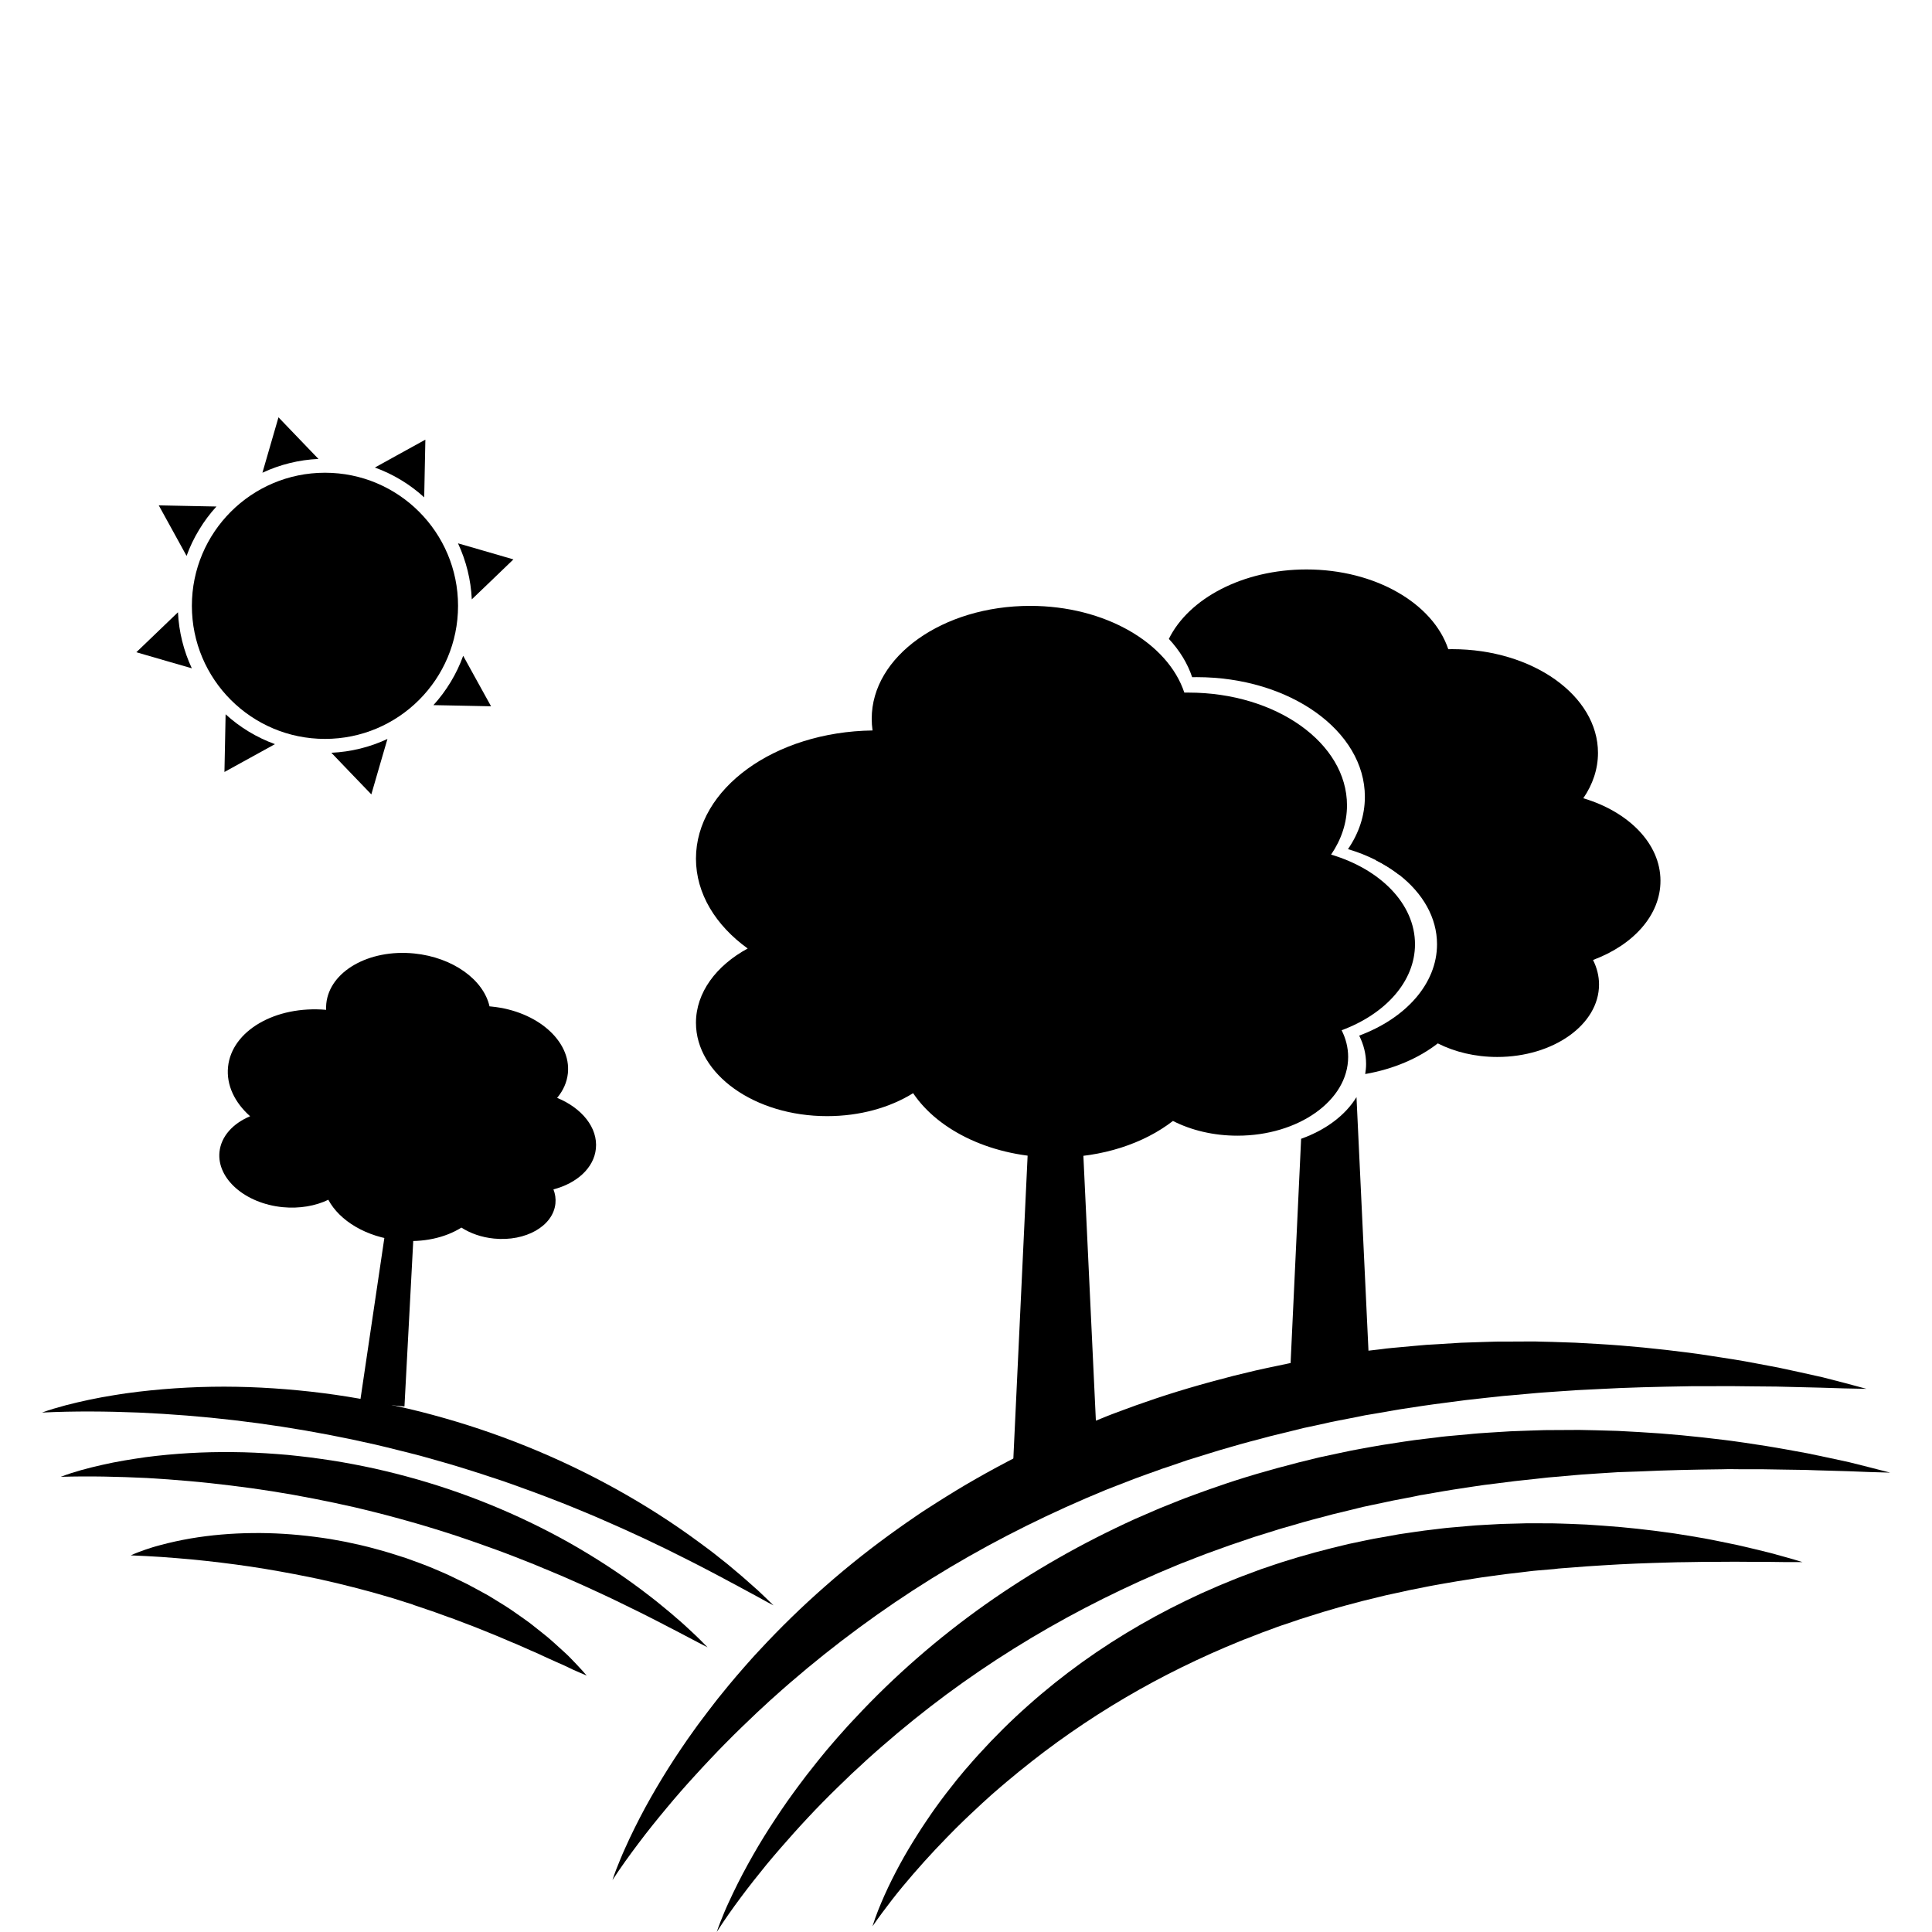
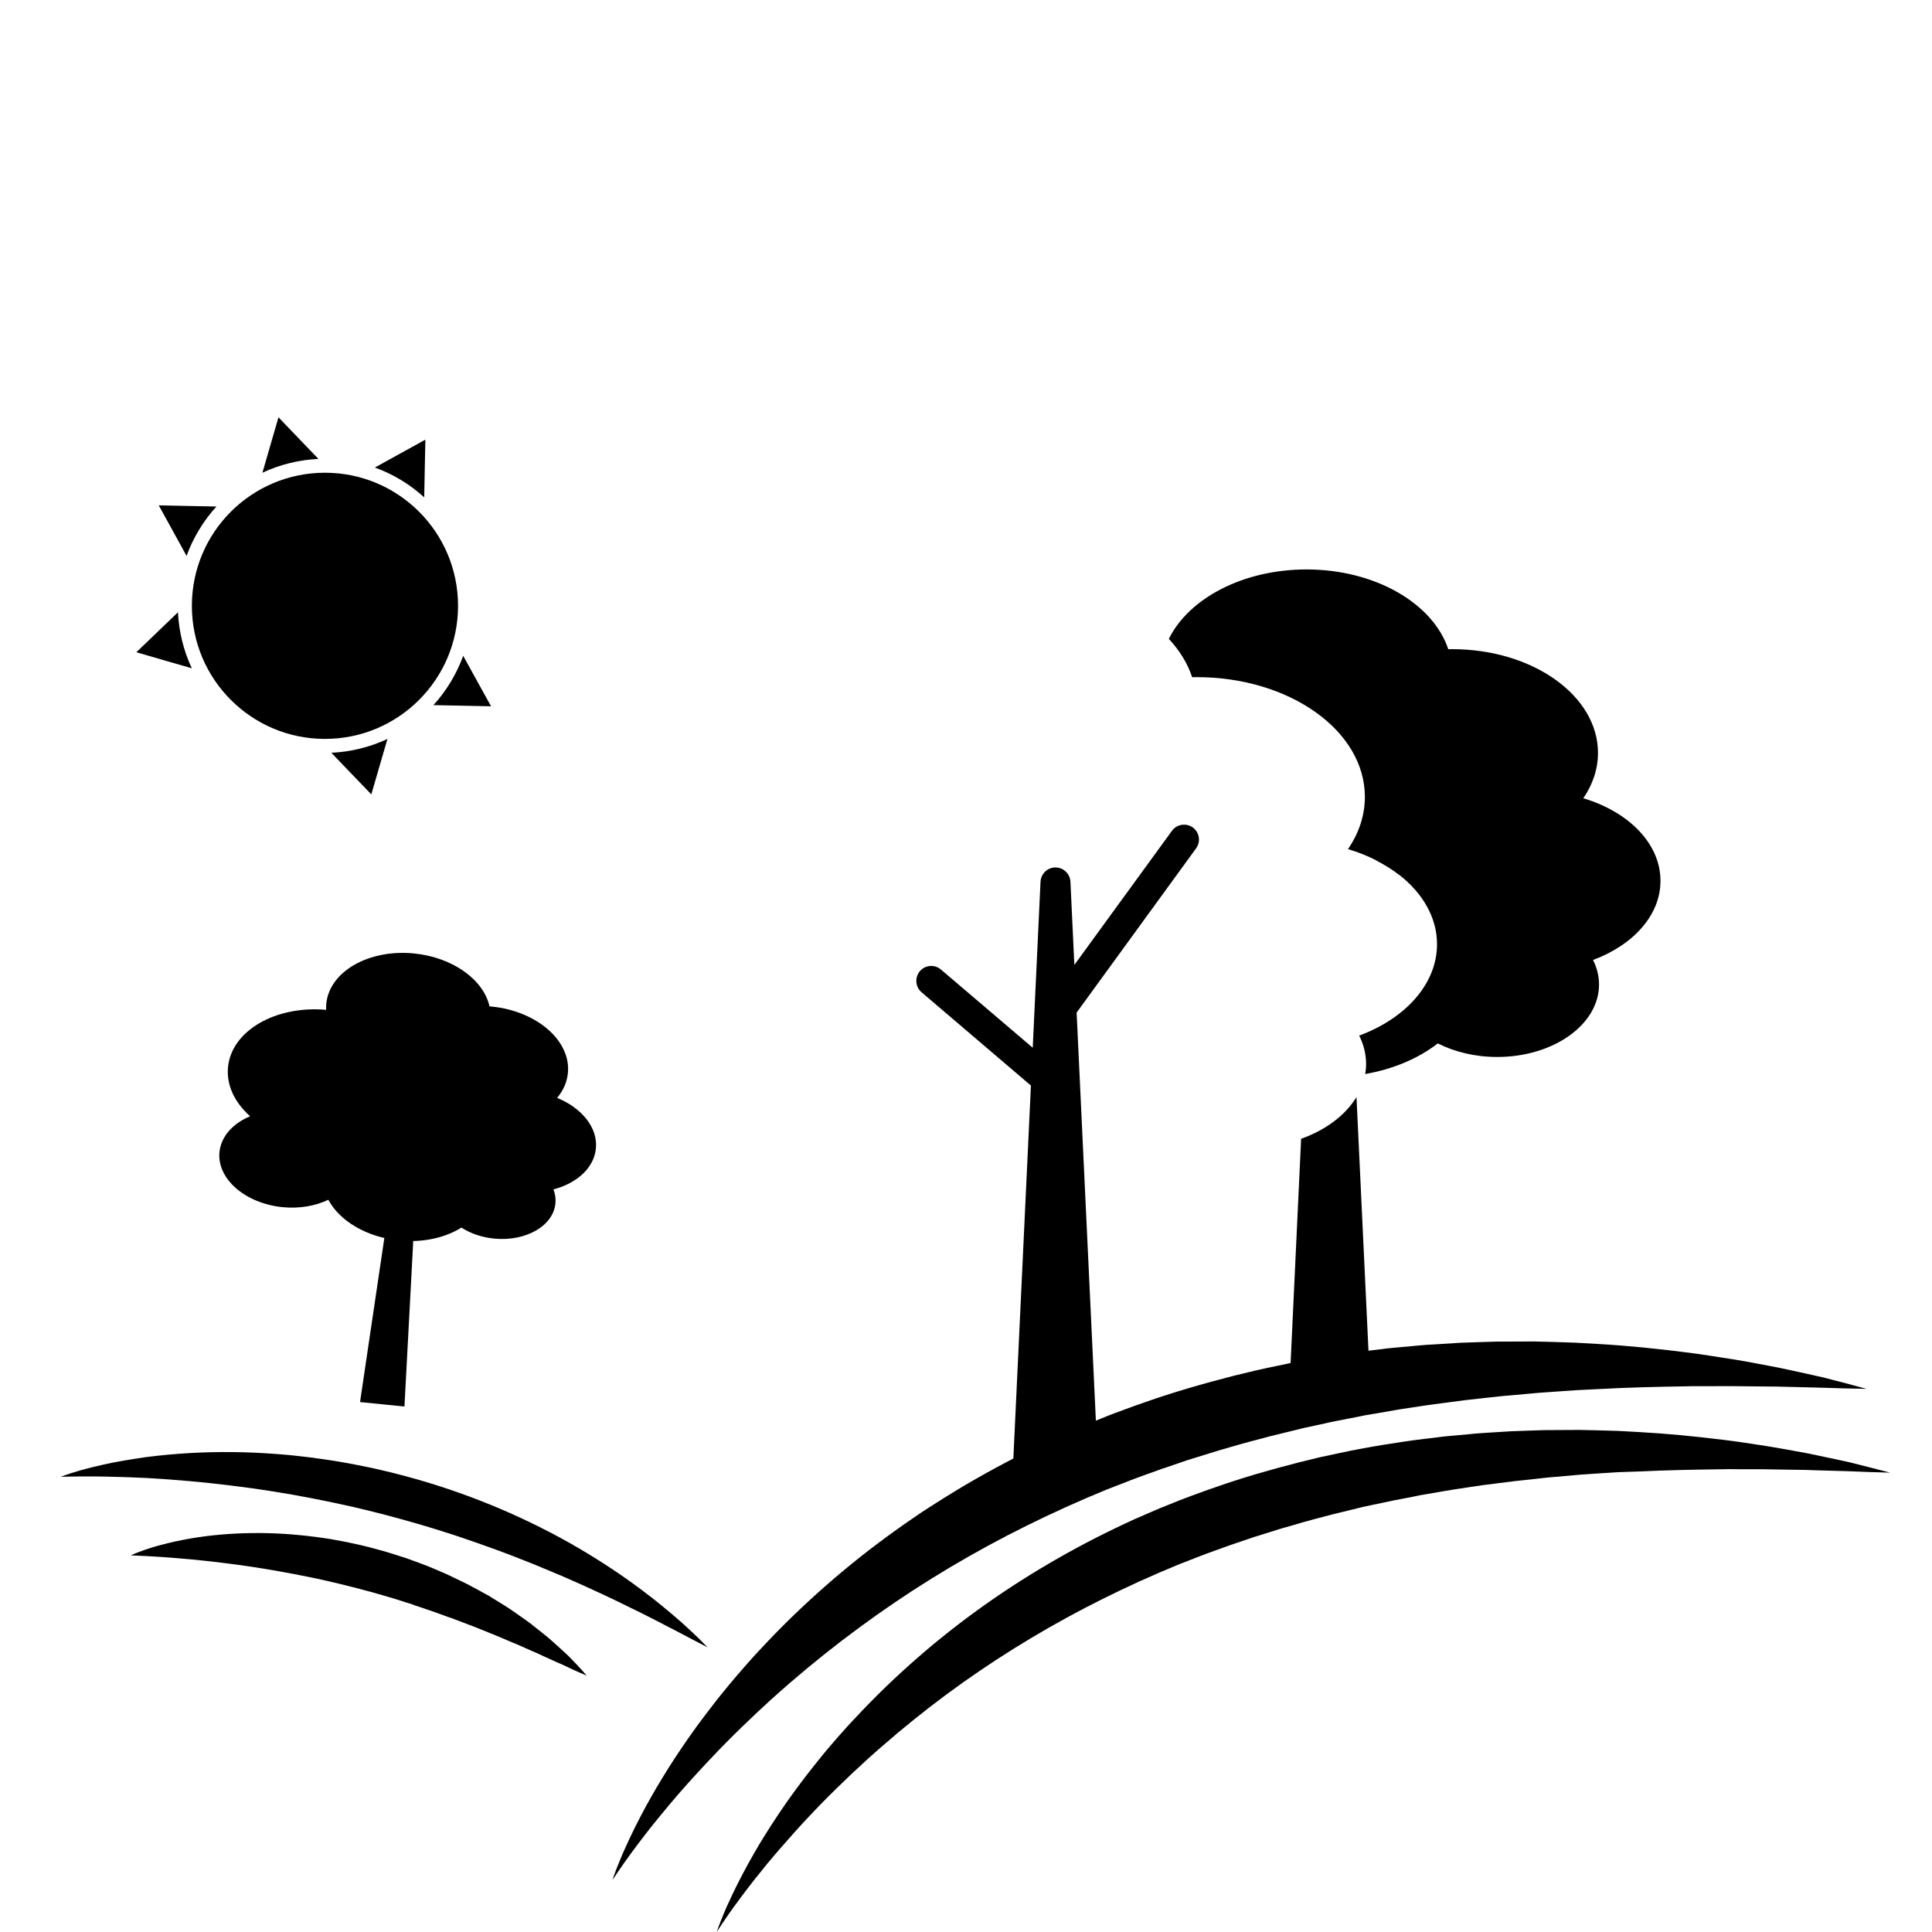
<svg xmlns="http://www.w3.org/2000/svg" version="1.1" id="Layer_1" x="0px" y="0px" width="35px" height="35px" viewBox="0 0 35 35" enable-background="new 0 0 35 35" xml:space="preserve">
  <g>
    <g>
      <path d="M28.859,17.391c0.07,0.139,0.109,0.289,0.109,0.444c0,0.726-0.826,1.313-1.845,1.313c-0.401,0-0.772-0.092-1.076-0.246    c-0.346,0.269-0.801,0.466-1.315,0.555c0.01-0.06,0.016-0.121,0.016-0.182c0-0.181-0.044-0.353-0.125-0.514    c0.838-0.311,1.41-0.936,1.41-1.655c0-0.484-0.259-0.925-0.684-1.257c-0.127-0.099-0.269-0.188-0.423-0.266    c-0.156-0.08-0.326-0.147-0.506-0.2c0.196-0.286,0.306-0.607,0.306-0.948c0-1.197-1.364-2.168-3.046-2.168    c-0.027,0-0.056,0-0.083,0.001c-0.083-0.251-0.228-0.485-0.422-0.694c0.36-0.732,1.341-1.258,2.493-1.258    c1.248,0,2.293,0.617,2.569,1.445c0.023,0,0.047-0.001,0.07-0.001c1.459,0,2.642,0.842,2.642,1.879    c0,0.295-0.096,0.574-0.266,0.822c0.82,0.244,1.398,0.821,1.398,1.494C30.083,16.58,29.586,17.121,28.859,17.391z" />
      <g>
        <path d="M24.803,24.72l0.002,0.067h-1.426c0-0.021,0-0.046,0-0.067l0.192-4.09c0.447-0.159,0.804-0.428,1.003-0.755L24.803,24.72     z" />
        <path d="M26.435,14.359L25.35,15.85c-0.127-0.099-0.269-0.188-0.423-0.266l1.104-1.519c0.082-0.111,0.237-0.136,0.349-0.055     S26.516,14.247,26.435,14.359z" />
      </g>
    </g>
    <g>
-       <path d="M24.305,18.664c0.076,0.151,0.118,0.314,0.118,0.484c0,0.787-0.898,1.426-2.006,1.426c-0.436,0-0.839-0.099-1.168-0.267    c-0.524,0.407-1.278,0.662-2.115,0.662c-1.143,0-2.13-0.477-2.592-1.165c-0.417,0.26-0.962,0.416-1.558,0.416    c-1.313,0-2.376-0.758-2.376-1.691c0-0.549,0.368-1.037,0.937-1.346c-0.579-0.418-0.937-0.994-0.937-1.628    c0-1.268,1.426-2.298,3.199-2.322c-0.01-0.07-0.015-0.142-0.015-0.214c0-1.128,1.285-2.043,2.87-2.043    c1.356,0,2.494,0.67,2.793,1.571c0.025,0,0.051,0,0.077,0c1.585,0,2.87,0.914,2.87,2.042c0,0.32-0.104,0.623-0.288,0.893    c0.892,0.265,1.52,0.892,1.52,1.624C25.634,17.783,25.095,18.371,24.305,18.664z" />
      <path d="M21.668,15.369l-2.164,2.975l0.391,8.287l0.002,0.073h-1.549c-0.002-0.024-0.002-0.049,0-0.073l0.328-6.965l-1.981-1.69    c-0.114-0.097-0.127-0.268-0.031-0.382c0.097-0.114,0.268-0.127,0.382-0.03l1.663,1.417l0.141-3.008    c0.008-0.15,0.134-0.265,0.284-0.258c0.141,0.007,0.251,0.121,0.258,0.258l0.071,1.507l1.768-2.429    c0.088-0.121,0.257-0.147,0.378-0.06S21.756,15.248,21.668,15.369z" />
    </g>
    <g>
      <path d="M10.026,21.547c0.032,0.081,0.045,0.168,0.036,0.256c-0.041,0.408-0.539,0.692-1.112,0.635    c-0.226-0.022-0.43-0.095-0.591-0.199c-0.293,0.184-0.697,0.277-1.13,0.233c-0.592-0.06-1.078-0.356-1.281-0.737    c-0.23,0.111-0.52,0.164-0.829,0.134c-0.68-0.068-1.191-0.516-1.143-0.999c0.029-0.285,0.245-0.518,0.555-0.648    c-0.278-0.247-0.433-0.563-0.4-0.893c0.066-0.656,0.858-1.115,1.777-1.035c-0.002-0.037,0-0.074,0.003-0.112    c0.059-0.584,0.771-0.991,1.592-0.909c0.703,0.071,1.257,0.477,1.365,0.958c0.013,0.001,0.027,0.002,0.04,0.004    c0.821,0.082,1.439,0.622,1.38,1.207c-0.017,0.166-0.086,0.316-0.195,0.447c0.448,0.184,0.741,0.541,0.702,0.92    C10.76,21.158,10.451,21.436,10.026,21.547z" />
      <path d="M8.833,19.703l-1.275,1.428l-0.229,4.313L7.327,25.48L6.524,25.4c0.001-0.014,0.002-0.025,0.004-0.038l0.532-3.59    l-0.938-0.979c-0.054-0.056-0.052-0.146,0.004-0.199c0.056-0.054,0.145-0.052,0.199,0.005l0.787,0.819l0.229-1.55    c0.011-0.077,0.083-0.131,0.161-0.119c0.072,0.011,0.124,0.075,0.12,0.147l-0.042,0.783l1.041-1.165    c0.052-0.059,0.141-0.064,0.199-0.012C8.88,19.556,8.884,19.645,8.833,19.703z" />
    </g>
    <g>
-       <path d="M0.761,25.59c0.14-0.052,0.283-0.092,0.426-0.131c0.144-0.037,0.288-0.072,0.434-0.102    c0.145-0.031,0.292-0.057,0.439-0.081c0.073-0.013,0.146-0.022,0.22-0.034c0.073-0.01,0.147-0.02,0.221-0.029    c0.591-0.07,1.189-0.101,1.786-0.09c0.299,0.005,0.598,0.021,0.896,0.045l0.224,0.02c0.074,0.008,0.148,0.016,0.223,0.023    c0.148,0.018,0.297,0.035,0.445,0.057c0.296,0.043,0.591,0.095,0.885,0.155c0.073,0.015,0.146,0.031,0.219,0.048    c0.074,0.016,0.146,0.032,0.219,0.05c0.146,0.033,0.291,0.071,0.436,0.11c1.157,0.311,2.277,0.763,3.32,1.341    c0.522,0.289,1.026,0.61,1.504,0.963l0.179,0.132c0.03,0.022,0.059,0.046,0.089,0.068c0.029,0.023,0.058,0.045,0.087,0.069    c0.058,0.046,0.116,0.092,0.174,0.138c0.057,0.048,0.114,0.095,0.171,0.144l0.084,0.071c0.028,0.024,0.056,0.049,0.083,0.073    l0.166,0.147l0.042,0.037l0.04,0.038l0.081,0.077l0.08,0.077l0.079,0.077l-0.099-0.052l-0.097-0.053    c-0.065-0.035-0.129-0.073-0.194-0.106l-0.194-0.105l-0.097-0.052l-0.097-0.052c-0.064-0.034-0.129-0.069-0.194-0.104    c-0.063-0.034-0.129-0.067-0.194-0.102c-0.065-0.033-0.129-0.068-0.194-0.101l-0.195-0.099c-0.519-0.265-1.044-0.51-1.574-0.739    c-0.034-0.015-0.066-0.029-0.099-0.043l-0.1-0.042l-0.199-0.083l-0.201-0.082l-0.1-0.04l-0.101-0.039    c-0.268-0.106-0.538-0.204-0.809-0.301l-0.204-0.071c-0.067-0.023-0.135-0.045-0.204-0.067c-0.136-0.046-0.273-0.089-0.41-0.132    c-0.137-0.042-0.274-0.086-0.412-0.124c-0.138-0.04-0.276-0.077-0.414-0.117c-0.139-0.035-0.277-0.073-0.417-0.106    c-0.139-0.037-0.279-0.068-0.418-0.102c-0.28-0.064-0.561-0.123-0.843-0.177c-0.564-0.108-1.134-0.196-1.707-0.263    s-1.149-0.113-1.73-0.139C1.936,25.567,1.352,25.561,0.761,25.59z" />
      <path d="M1.101,26.754c0.123-0.049,0.249-0.086,0.375-0.123c0.126-0.035,0.254-0.066,0.383-0.095    c0.128-0.03,0.258-0.054,0.388-0.077s0.261-0.041,0.391-0.061c0.524-0.068,1.054-0.098,1.583-0.092    c0.265,0.002,0.53,0.015,0.794,0.035l0.198,0.016c0.066,0.007,0.132,0.014,0.198,0.021c0.132,0.015,0.263,0.03,0.395,0.05    c0.263,0.036,0.524,0.082,0.784,0.135c0.065,0.013,0.13,0.028,0.195,0.041c0.065,0.015,0.129,0.03,0.194,0.045    c0.129,0.03,0.258,0.064,0.386,0.098c1.025,0.276,2.017,0.68,2.94,1.197c0.461,0.261,0.905,0.547,1.326,0.864l0.157,0.12    c0.052,0.039,0.103,0.081,0.154,0.122c0.051,0.042,0.102,0.083,0.153,0.126c0.051,0.041,0.1,0.084,0.149,0.127l0.075,0.064    c0.025,0.022,0.049,0.044,0.073,0.065l0.145,0.134c0.024,0.022,0.048,0.045,0.072,0.068c0.024,0.022,0.047,0.046,0.07,0.068    c0.046,0.047,0.093,0.093,0.139,0.141c-0.119-0.059-0.232-0.122-0.349-0.182l-0.173-0.091l-0.086-0.045l-0.087-0.044    c-0.058-0.03-0.115-0.06-0.172-0.09s-0.116-0.058-0.173-0.088c-0.058-0.028-0.114-0.059-0.172-0.087l-0.174-0.085l-0.087-0.043    l-0.086-0.042l-0.173-0.084l-0.348-0.162c-0.117-0.053-0.232-0.107-0.351-0.158c-0.058-0.025-0.116-0.052-0.174-0.077    l-0.176-0.074l-0.087-0.037l-0.089-0.036l-0.176-0.074c-0.119-0.046-0.236-0.095-0.355-0.14c-0.236-0.093-0.476-0.178-0.714-0.262    l-0.18-0.062c-0.059-0.021-0.12-0.04-0.18-0.061c-0.12-0.04-0.241-0.077-0.361-0.115c-0.121-0.036-0.242-0.075-0.364-0.109    c-0.121-0.036-0.243-0.067-0.365-0.102c-0.123-0.033-0.245-0.066-0.367-0.096c-0.123-0.032-0.246-0.06-0.369-0.09    c-0.247-0.057-0.495-0.108-0.743-0.157c-0.497-0.098-0.999-0.177-1.503-0.238c-0.253-0.031-0.506-0.059-0.761-0.081    c-0.255-0.023-0.51-0.041-0.767-0.056C2.141,26.751,1.625,26.738,1.101,26.754z" />
      <path d="M2.369,28.177c0.085-0.04,0.173-0.071,0.262-0.103c0.045-0.015,0.089-0.029,0.135-0.044    c0.044-0.014,0.089-0.025,0.135-0.038c0.181-0.049,0.365-0.089,0.55-0.121c0.37-0.063,0.746-0.094,1.123-0.098    c0.377-0.005,0.754,0.02,1.129,0.068c0.046,0.006,0.094,0.012,0.14,0.019c0.047,0.007,0.094,0.013,0.14,0.021    c0.093,0.016,0.186,0.034,0.279,0.051c0.185,0.039,0.37,0.079,0.552,0.131c0.091,0.024,0.182,0.049,0.272,0.078l0.271,0.086    c0.178,0.065,0.356,0.127,0.528,0.202l0.131,0.056c0.043,0.019,0.086,0.037,0.129,0.058c0.085,0.041,0.17,0.081,0.255,0.123    l0.063,0.031c0.021,0.01,0.042,0.021,0.062,0.033l0.125,0.067l0.124,0.068l0.061,0.033c0.021,0.013,0.041,0.025,0.061,0.037    c0.16,0.098,0.321,0.194,0.474,0.305c0.038,0.026,0.077,0.054,0.115,0.081c0.039,0.028,0.077,0.054,0.114,0.082    c0.074,0.058,0.148,0.116,0.221,0.175l0.109,0.088c0.019,0.015,0.036,0.03,0.053,0.046c0.018,0.016,0.035,0.03,0.053,0.047    c0.07,0.063,0.139,0.125,0.207,0.188l0.052,0.049c0.017,0.016,0.033,0.032,0.049,0.05l0.097,0.101    c0.064,0.068,0.128,0.137,0.189,0.208c-0.087-0.035-0.172-0.074-0.257-0.111l-0.125-0.06c-0.021-0.01-0.042-0.02-0.062-0.029    l-0.064-0.027c-0.084-0.037-0.167-0.076-0.25-0.113c-0.042-0.019-0.083-0.039-0.124-0.058l-0.125-0.054    c-0.083-0.036-0.167-0.073-0.248-0.11c-0.083-0.035-0.167-0.068-0.25-0.105c-0.164-0.072-0.332-0.135-0.496-0.203    c-0.021-0.009-0.042-0.018-0.063-0.025l-0.062-0.023l-0.125-0.048l-0.125-0.047c-0.021-0.009-0.041-0.018-0.062-0.024    l-0.063-0.021c-0.083-0.03-0.167-0.061-0.25-0.091c-0.021-0.007-0.042-0.016-0.063-0.022l-0.063-0.021l-0.126-0.043    c-0.042-0.014-0.083-0.027-0.125-0.042L7.47,29.065l-0.032-0.01l-0.064-0.02c-0.084-0.026-0.168-0.054-0.252-0.08l-0.254-0.074    c-0.084-0.026-0.169-0.047-0.255-0.07c-0.085-0.022-0.17-0.048-0.256-0.067L6.1,28.68c-0.086-0.02-0.172-0.038-0.258-0.059    c-0.043-0.012-0.086-0.019-0.129-0.028c-0.044-0.009-0.087-0.018-0.13-0.027c-0.347-0.07-0.696-0.133-1.048-0.186    c-0.353-0.052-0.708-0.095-1.068-0.13c-0.18-0.016-0.361-0.031-0.543-0.044C2.74,28.194,2.556,28.184,2.369,28.177z" />
      <path d="M11.095,34.06c0.042-0.13,0.093-0.258,0.146-0.385c0.026-0.063,0.053-0.126,0.082-0.189    c0.028-0.063,0.057-0.125,0.086-0.188c0.118-0.248,0.244-0.493,0.38-0.732c0.136-0.24,0.28-0.476,0.431-0.708    c0.075-0.116,0.154-0.229,0.232-0.344c0.04-0.058,0.08-0.113,0.12-0.169l0.061-0.085l0.062-0.083    c0.042-0.056,0.083-0.111,0.125-0.166l0.127-0.165l0.064-0.082l0.065-0.08l0.132-0.162l0.134-0.159    c0.045-0.053,0.09-0.105,0.136-0.157l0.138-0.156c0.023-0.026,0.046-0.052,0.07-0.077l0.071-0.076    c0.377-0.408,0.778-0.798,1.197-1.165c0.419-0.369,0.859-0.716,1.314-1.039c0.028-0.021,0.057-0.041,0.086-0.061l0.086-0.06    l0.173-0.119c0.057-0.04,0.116-0.078,0.175-0.116l0.176-0.113c0.237-0.15,0.475-0.297,0.719-0.435    c0.486-0.278,0.986-0.532,1.495-0.766l0.386-0.167c0.063-0.029,0.129-0.055,0.193-0.081l0.194-0.078    c0.065-0.026,0.13-0.054,0.195-0.078l0.196-0.073l0.197-0.072c0.033-0.012,0.065-0.025,0.099-0.035l0.1-0.035    c0.527-0.186,1.066-0.34,1.606-0.479l0.406-0.098c0.137-0.031,0.273-0.06,0.409-0.088l0.204-0.043l0.206-0.038    c0.137-0.025,0.274-0.051,0.411-0.073c0.275-0.041,0.551-0.088,0.826-0.118l0.207-0.024c0.069-0.009,0.138-0.019,0.207-0.024    l0.415-0.038c0.069-0.006,0.139-0.013,0.207-0.018l0.208-0.012l0.414-0.026l0.417-0.014l0.206-0.006l0.053-0.001h0.051h0.104    l0.414-0.002h0.104l0.104,0.003l0.207,0.005l0.414,0.014l0.413,0.023c0.55,0.032,1.098,0.088,1.643,0.158l0.103,0.014    c0.034,0.003,0.067,0.01,0.102,0.014l0.204,0.031l0.406,0.063c0.136,0.021,0.271,0.047,0.405,0.072l0.403,0.076    c0.269,0.057,0.536,0.116,0.803,0.176c0.265,0.068,0.53,0.136,0.794,0.209c-0.274-0.003-0.548-0.012-0.819-0.021    c-0.271-0.006-0.544-0.012-0.814-0.02c-0.272-0.001-0.542-0.006-0.813-0.008l-0.405,0.001h-0.202c-0.034,0-0.067,0-0.101,0    l-0.102,0.002c-0.539,0.009-1.077,0.021-1.612,0.051l-0.401,0.02l-0.4,0.028l-0.2,0.014l-0.1,0.008l-0.1,0.009l-0.399,0.036    l-0.099,0.008l-0.05,0.005l-0.05,0.006l-0.199,0.021l-0.396,0.044l-0.396,0.052l-0.197,0.026c-0.066,0.008-0.131,0.02-0.197,0.028    l-0.394,0.06c-0.131,0.021-0.261,0.046-0.392,0.068l-0.196,0.033l-0.049,0.008l-0.049,0.01l-0.097,0.02l-0.391,0.076    c-0.064,0.012-0.129,0.027-0.193,0.042l-0.193,0.042l-0.194,0.041l-0.192,0.048l-0.386,0.094l-0.382,0.101    c-0.128,0.033-0.254,0.071-0.381,0.107c-0.126,0.037-0.253,0.072-0.378,0.113l-0.378,0.117l-0.373,0.128l-0.095,0.031    c-0.03,0.011-0.061,0.022-0.092,0.034l-0.186,0.066l-0.186,0.068c-0.062,0.022-0.122,0.048-0.184,0.071l-0.184,0.071    c-0.062,0.023-0.123,0.048-0.184,0.072c-0.121,0.052-0.242,0.103-0.364,0.153c-0.482,0.208-0.958,0.433-1.425,0.675    c-0.934,0.485-1.832,1.042-2.683,1.67c-0.425,0.313-0.84,0.644-1.242,0.991c-0.101,0.086-0.199,0.175-0.299,0.264    c-0.05,0.043-0.099,0.088-0.147,0.134l-0.147,0.135c-0.193,0.184-0.386,0.367-0.574,0.559l-0.07,0.071l-0.07,0.072l-0.138,0.145    l-0.138,0.147c-0.046,0.048-0.09,0.098-0.136,0.148c-0.181,0.197-0.358,0.399-0.53,0.607c-0.172,0.206-0.342,0.417-0.504,0.633    C11.404,33.61,11.244,33.831,11.095,34.06z" />
      <path d="M12.984,35c0.041-0.121,0.088-0.24,0.138-0.358c0.025-0.06,0.051-0.118,0.078-0.176c0.027-0.06,0.054-0.117,0.082-0.175    c0.111-0.232,0.232-0.46,0.36-0.684c0.127-0.224,0.264-0.443,0.406-0.658c0.07-0.108,0.145-0.215,0.218-0.321    c0.037-0.053,0.076-0.104,0.113-0.157l0.057-0.078l0.058-0.078c0.04-0.052,0.078-0.104,0.117-0.155l0.12-0.152l0.06-0.076    l0.061-0.076l0.123-0.15l0.126-0.147c0.043-0.049,0.084-0.099,0.128-0.146l0.13-0.146c0.021-0.023,0.043-0.048,0.066-0.071    l0.066-0.07c0.354-0.381,0.729-0.743,1.122-1.086c0.785-0.686,1.643-1.291,2.552-1.809c0.454-0.26,0.92-0.496,1.396-0.713    l0.36-0.156c0.059-0.026,0.119-0.051,0.181-0.075l0.182-0.073c0.061-0.024,0.121-0.05,0.182-0.072l0.184-0.068l0.184-0.067    c0.031-0.012,0.062-0.023,0.093-0.033l0.093-0.032c0.492-0.174,0.995-0.317,1.5-0.447l0.379-0.093    c0.128-0.027,0.255-0.055,0.383-0.082l0.19-0.04l0.192-0.036c0.128-0.023,0.255-0.047,0.384-0.068    c0.258-0.039,0.514-0.083,0.772-0.111l0.193-0.023c0.063-0.008,0.128-0.018,0.192-0.023l0.388-0.035    c0.064-0.006,0.129-0.014,0.194-0.018l0.193-0.013l0.388-0.024l0.388-0.014l0.193-0.006l0.049-0.001l0.049-0.001h0.097    l0.388-0.002h0.097l0.097,0.002l0.193,0.004l0.387,0.011l0.387,0.021c0.514,0.028,1.026,0.079,1.536,0.142l0.096,0.012    c0.031,0.004,0.063,0.008,0.096,0.013l0.19,0.027l0.38,0.058c0.127,0.02,0.253,0.043,0.38,0.065    c0.126,0.022,0.251,0.046,0.377,0.069c0.251,0.051,0.501,0.106,0.751,0.16c0.248,0.063,0.496,0.123,0.743,0.189    c-0.256-0.005-0.511-0.016-0.765-0.026l-0.382-0.011c-0.127-0.002-0.254-0.008-0.38-0.012c-0.255-0.002-0.508-0.009-0.761-0.012    h-0.379l-0.189-0.002c-0.031,0-0.063,0-0.095,0l-0.095,0.002c-0.504,0.006-1.007,0.016-1.509,0.04L29.31,26.67l-0.375,0.024    l-0.188,0.013l-0.093,0.006l-0.094,0.008l-0.373,0.033l-0.095,0.008l-0.046,0.004l-0.046,0.005l-0.187,0.021l-0.372,0.04    l-0.371,0.047l-0.186,0.023c-0.062,0.009-0.123,0.019-0.185,0.027l-0.368,0.056c-0.123,0.019-0.245,0.041-0.367,0.062    l-0.185,0.032l-0.046,0.007l-0.046,0.01l-0.091,0.019l-0.365,0.07c-0.062,0.012-0.121,0.025-0.182,0.039l-0.182,0.038L24.688,27.3    l-0.181,0.045l-0.36,0.087l-0.359,0.095c-0.119,0.03-0.238,0.066-0.356,0.101c-0.119,0.034-0.238,0.066-0.355,0.105l-0.354,0.11    l-0.35,0.119l-0.089,0.03c-0.029,0.01-0.058,0.021-0.086,0.031l-0.175,0.063l-0.174,0.063c-0.058,0.021-0.114,0.045-0.172,0.066    l-0.172,0.068c-0.058,0.021-0.116,0.044-0.172,0.067l-0.342,0.144c-0.452,0.195-0.897,0.407-1.335,0.635    c-0.874,0.456-1.715,0.979-2.512,1.569c-0.397,0.295-0.784,0.606-1.16,0.934c-0.094,0.081-0.187,0.164-0.279,0.247    c-0.047,0.042-0.092,0.084-0.137,0.127l-0.138,0.127c-0.18,0.173-0.36,0.346-0.535,0.525l-0.065,0.067l-0.065,0.067l-0.129,0.137    l-0.128,0.138c-0.043,0.046-0.083,0.093-0.126,0.139c-0.168,0.188-0.333,0.377-0.494,0.571c-0.159,0.195-0.317,0.394-0.468,0.597    S13.122,34.784,12.984,35z" />
-       <path d="M15.806,34.897c0.06-0.194,0.138-0.384,0.221-0.57c0.084-0.187,0.176-0.37,0.274-0.551    c0.098-0.181,0.203-0.356,0.313-0.53c0.054-0.089,0.112-0.173,0.169-0.259c0.028-0.043,0.059-0.085,0.087-0.128l0.044-0.063    l0.045-0.063c0.12-0.168,0.247-0.33,0.376-0.492l0.099-0.119c0.033-0.041,0.066-0.08,0.101-0.118l0.102-0.118    c0.034-0.039,0.069-0.077,0.104-0.115c0.279-0.307,0.574-0.6,0.886-0.876c0.621-0.554,1.303-1.042,2.026-1.458    c0.362-0.209,0.734-0.399,1.114-0.573c0.095-0.043,0.19-0.084,0.287-0.126c0.047-0.021,0.096-0.04,0.145-0.06l0.145-0.06    c0.048-0.02,0.097-0.039,0.146-0.058l0.146-0.054l0.146-0.055c0.024-0.009,0.049-0.019,0.073-0.027l0.074-0.024    c0.394-0.139,0.795-0.254,1.197-0.355l0.304-0.074c0.102-0.021,0.203-0.043,0.305-0.064l0.152-0.031l0.154-0.027    c0.102-0.019,0.204-0.038,0.306-0.055c0.205-0.029,0.41-0.063,0.615-0.085l0.155-0.019c0.052-0.005,0.103-0.013,0.154-0.016    l0.309-0.027c0.052-0.004,0.103-0.01,0.154-0.013l0.155-0.009l0.31-0.017l0.309-0.008c0.103-0.004,0.206-0.006,0.309-0.004    l0.309,0.001l0.078,0.002l0.076,0.002l0.154,0.005l0.308,0.013l0.307,0.021c0.409,0.028,0.816,0.074,1.221,0.131l0.076,0.011    l0.075,0.012l0.151,0.024l0.302,0.051c0.101,0.018,0.2,0.039,0.3,0.059c0.101,0.02,0.2,0.041,0.3,0.062    c0.199,0.045,0.396,0.093,0.594,0.142c0.197,0.054,0.393,0.107,0.587,0.167c-0.204,0.002-0.406-0.001-0.608-0.004l-0.303-0.001    c-0.101,0.001-0.202-0.002-0.303-0.002c-0.201,0.003-0.401,0.001-0.603,0.003l-0.301,0.005c-0.1,0.002-0.199,0.001-0.299,0.006    c-0.4,0.011-0.798,0.025-1.193,0.051l-0.297,0.019l-0.296,0.023l-0.148,0.011l-0.074,0.006l-0.073,0.009L27.86,28.45    c-0.049,0.005-0.099,0.008-0.147,0.015l-0.146,0.018l-0.292,0.034l-0.293,0.04l-0.146,0.02c-0.049,0.008-0.098,0.016-0.146,0.023    l-0.291,0.046c-0.097,0.016-0.192,0.033-0.289,0.05l-0.145,0.026c-0.049,0.008-0.096,0.019-0.145,0.028l-0.287,0.057    c-0.048,0.01-0.096,0.021-0.143,0.032l-0.144,0.031l-0.143,0.031l-0.143,0.035l-0.283,0.069l-0.282,0.075    c-0.094,0.024-0.187,0.053-0.28,0.08s-0.187,0.053-0.279,0.084l-0.278,0.087l-0.275,0.094l-0.068,0.022    c-0.024,0.009-0.046,0.017-0.069,0.024l-0.136,0.051l-0.138,0.05c-0.046,0.017-0.09,0.034-0.135,0.053l-0.136,0.053    c-0.045,0.017-0.092,0.034-0.136,0.053c-0.09,0.037-0.179,0.075-0.269,0.112c-0.356,0.152-0.707,0.317-1.052,0.494    c-0.689,0.355-1.354,0.763-1.986,1.22c-0.316,0.229-0.623,0.471-0.924,0.724c-0.076,0.063-0.149,0.128-0.224,0.192    c-0.038,0.032-0.074,0.065-0.11,0.098l-0.109,0.099c-0.145,0.135-0.29,0.269-0.43,0.408l-0.053,0.052l-0.052,0.053l-0.104,0.106    c-0.069,0.07-0.138,0.143-0.206,0.215c-0.136,0.146-0.27,0.293-0.4,0.444c-0.13,0.15-0.259,0.305-0.382,0.463    C16.042,34.569,15.921,34.73,15.806,34.897z" />
    </g>
    <g>
      <circle cx="5.887" cy="10.975" r="2.411" />
      <g>
        <path d="M7.685,9.01c-0.127-0.116-0.268-0.222-0.42-0.314C7.111,8.603,6.953,8.528,6.791,8.47l0.403-0.223l0.512-0.282     L7.694,8.549L7.685,9.01z" />
-         <path d="M4.981,13.481l-0.403,0.222l-0.512,0.282L4.078,13.4l0.009-0.46c0.127,0.116,0.268,0.222,0.42,0.314     S4.819,13.422,4.981,13.481z" />
        <path d="M3.921,9.176C3.805,9.303,3.699,9.444,3.607,9.597C3.514,9.75,3.438,9.909,3.38,10.071L3.158,9.667L2.876,9.155     l0.584,0.012L3.921,9.176z" />
        <path d="M8.896,12.795l-0.584-0.012l-0.46-0.009c0.116-0.127,0.221-0.268,0.313-0.42s0.168-0.312,0.226-0.474l0.222,0.403     L8.896,12.795z" />
        <path d="M5.769,8.314C5.417,8.33,5.072,8.415,4.754,8.564l0.128-0.442L5.045,7.56l0.404,0.421L5.769,8.314z" />
        <path d="M7.019,13.387L6.89,13.829l-0.163,0.562l-0.405-0.421l-0.319-0.333C6.355,13.621,6.7,13.536,7.019,13.387z" />
        <path d="M3.475,12.107l-0.443-0.128l-0.562-0.163l0.422-0.405l0.332-0.319C3.241,11.444,3.326,11.789,3.475,12.107z" />
-         <path d="M9.301,10.134L8.88,10.539l-0.333,0.319c-0.016-0.351-0.101-0.696-0.25-1.015L8.74,9.971L9.301,10.134z" />
      </g>
    </g>
  </g>
</svg>